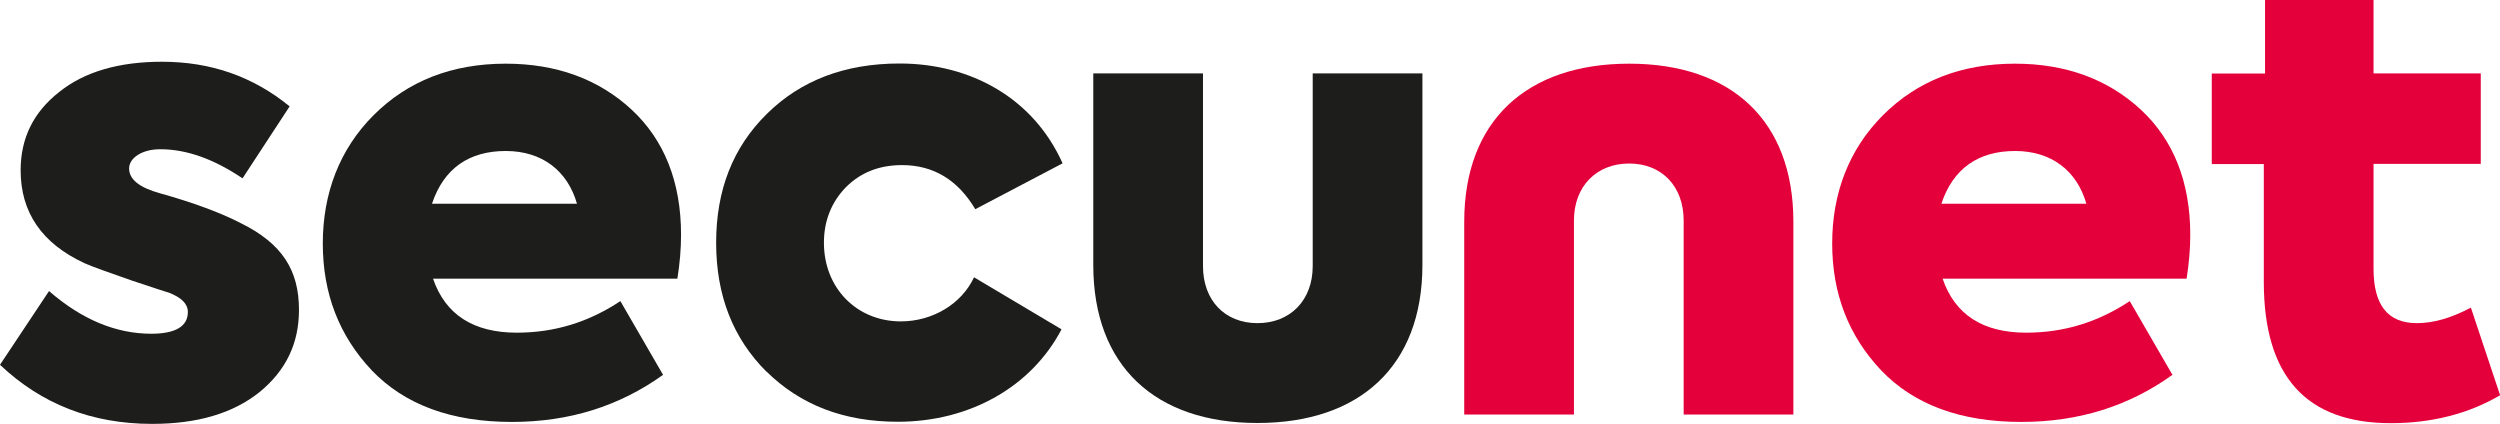
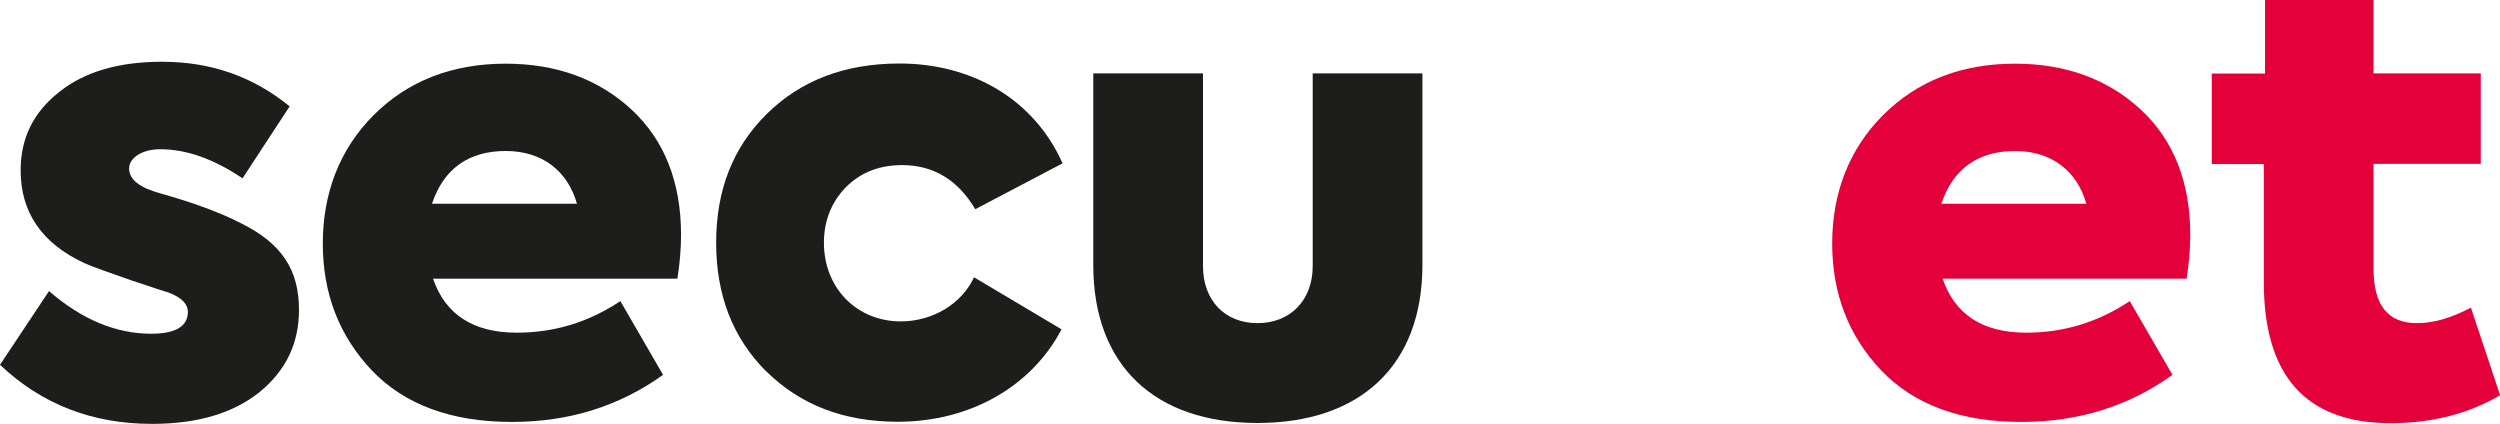
<svg xmlns="http://www.w3.org/2000/svg" id="Ebene_1" viewBox="0 0 141.73 24.02">
  <defs>
    <style> .cls-1 { fill: #1d1d1b; } .cls-2 { fill: #e4003a; } </style>
  </defs>
  <path class="cls-1" d="M0,20.68l2.78-4.18c1.86,1.62,3.8,2.42,5.8,2.42,1.37,0,2.07-.42,2.07-1.23,0-.46-.35-.81-1.05-1.09-.1-.03-.81-.25-2.14-.7-1.3-.46-2.21-.77-2.67-.98-2.42-1.12-3.62-2.88-3.62-5.27,0-1.83.74-3.3,2.18-4.43,1.44-1.16,3.41-1.72,5.83-1.72,2.78,0,5.17.84,7.24,2.53l-2.67,4.08c-1.62-1.09-3.16-1.65-4.67-1.65-1.02,0-1.76.49-1.76,1.09,0,.63.6,1.09,1.76,1.41,1.86.52,3.41,1.09,4.57,1.69,2.35,1.16,3.3,2.67,3.3,4.92,0,1.9-.74,3.44-2.25,4.67-1.51,1.2-3.52,1.79-6.08,1.79-3.41,0-6.26-1.12-8.61-3.34" />
  <path class="cls-1" d="M38.4,15.8h-13.85c.7,2.04,2.29,3.06,4.75,3.06,2.14,0,4.08-.6,5.87-1.79l2.42,4.18c-2.5,1.79-5.34,2.67-8.57,2.67-3.44,0-6.08-.98-7.94-2.92-1.86-1.97-2.78-4.36-2.78-7.2s.95-5.34,2.88-7.27c1.93-1.93,4.43-2.92,7.49-2.92,2.88,0,5.27.88,7.13,2.6,1.86,1.72,2.81,4.11,2.81,7.1,0,.81-.07,1.62-.21,2.5M24.49,11.55h8.22c-.53-1.86-1.97-2.99-4.04-2.99s-3.51.98-4.18,2.99" />
  <path class="cls-1" d="M43.45,21.07c-1.9-1.9-2.85-4.32-2.85-7.31s.95-5.41,2.88-7.31c1.93-1.9,4.43-2.85,7.52-2.85,4.04,0,7.59,1.97,9.24,5.66l-4.95,2.6c-.98-1.65-2.36-2.5-4.15-2.5-1.3,0-2.36.42-3.2,1.27-.81.84-1.23,1.9-1.23,3.13,0,2.57,1.86,4.46,4.36,4.46,1.79,0,3.44-.98,4.15-2.5l4.96,2.95c-1.69,3.23-5.17,5.24-9.28,5.24-3.06,0-5.52-.95-7.45-2.85" />
  <path class="cls-1" d="M61.98,4.16h6.22v10.93c0,1.93,1.23,3.23,3.09,3.23s3.13-1.3,3.13-3.23V4.16h6.22v10.86c0,5.73-3.55,8.96-9.35,8.96s-9.31-3.23-9.31-8.96V4.16Z" />
-   <path class="cls-2" d="M101.67,23.5h-6.22v-11c0-1.93-1.23-3.23-3.09-3.23s-3.13,1.3-3.13,3.23v11h-6.22v-10.93c0-5.73,3.55-8.96,9.35-8.96s9.31,3.23,9.31,8.96v10.93Z" />
  <path class="cls-2" d="M123.98,15.8h-13.85c.7,2.04,2.28,3.06,4.74,3.06,2.14,0,4.08-.6,5.87-1.79l2.42,4.18c-2.49,1.79-5.34,2.67-8.57,2.67-3.44,0-6.08-.98-7.94-2.92-1.86-1.97-2.78-4.36-2.78-7.2s.95-5.34,2.88-7.27c1.93-1.93,4.43-2.92,7.48-2.92,2.88,0,5.27.88,7.13,2.6,1.86,1.72,2.81,4.11,2.81,7.1,0,.81-.07,1.62-.21,2.5M110.06,11.55h8.22c-.53-1.86-1.97-2.99-4.04-2.99s-3.51.98-4.18,2.99" />
  <path class="cls-2" d="M141.73,22.41c-1.79,1.05-3.87,1.58-6.19,1.58-4.81,0-7.2-2.67-7.2-8.01v-6.68h-2.95v-5.13h3.02V0h6.15v4.16h6.08v5.13h-6.08v5.94c0,2.07.81,3.09,2.46,3.09.91,0,1.93-.28,3.06-.88l1.65,4.95Z" />
</svg>